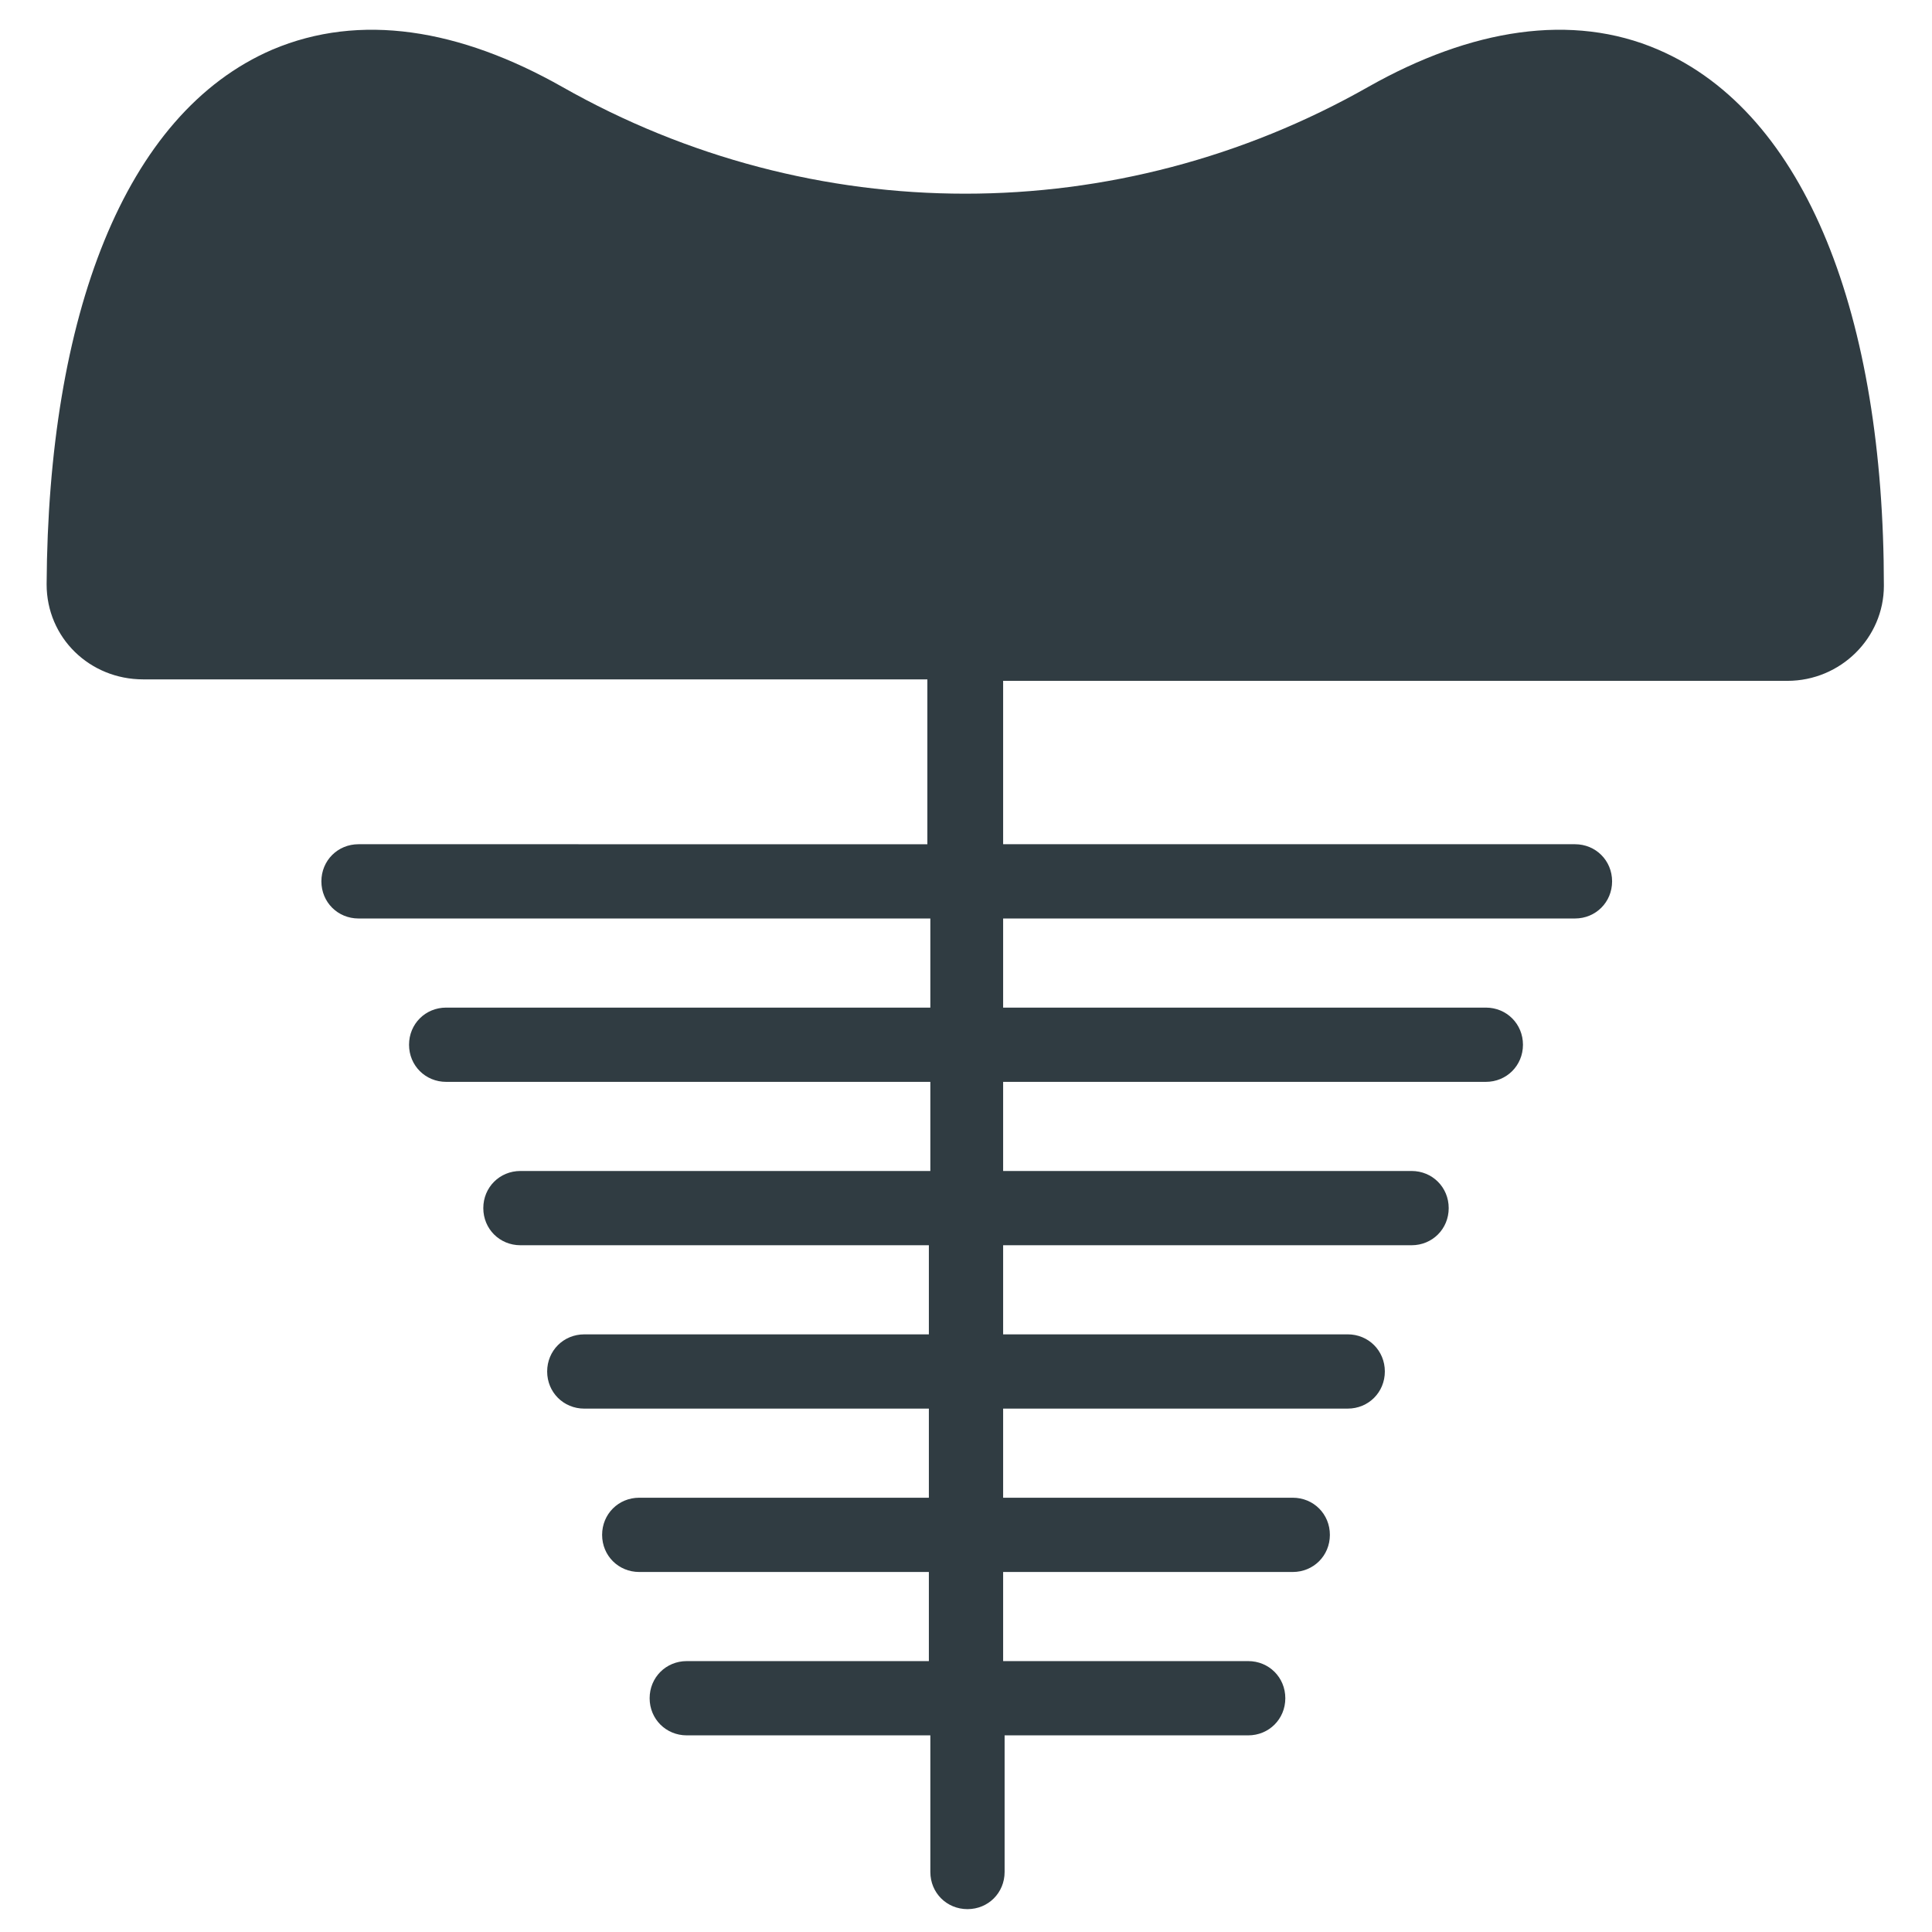
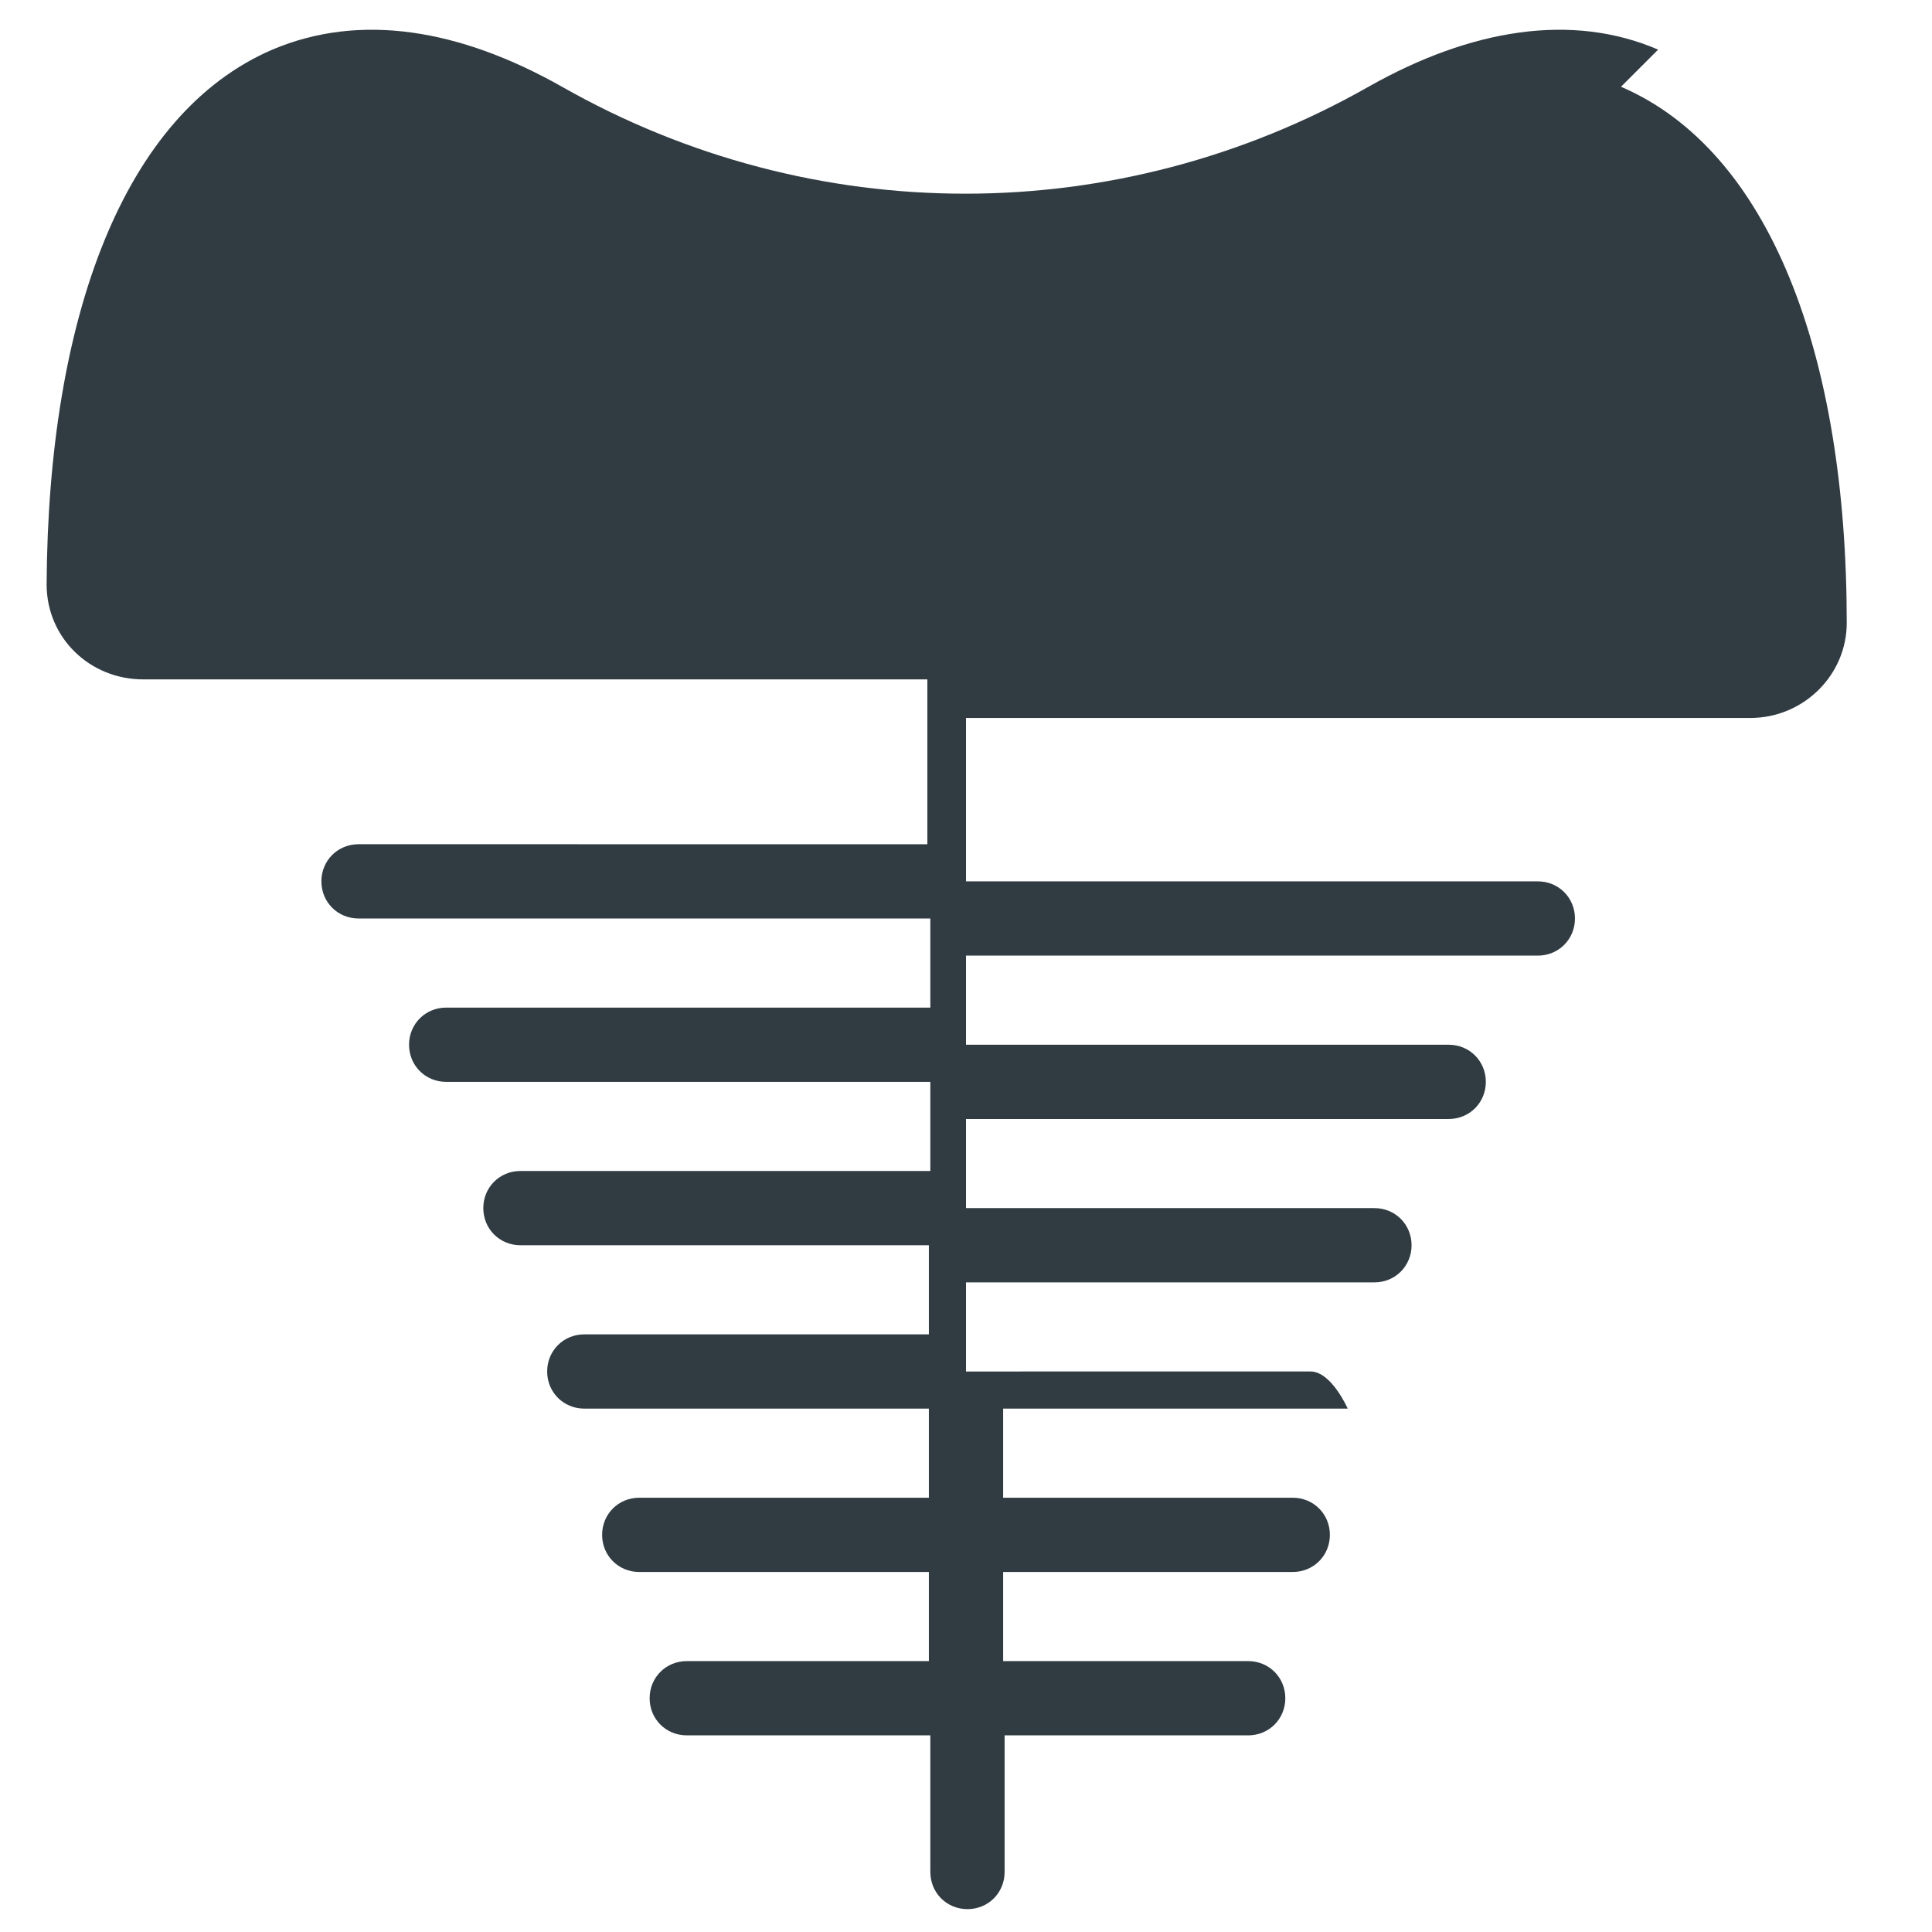
<svg xmlns="http://www.w3.org/2000/svg" width="800px" height="800px" version="1.1" viewBox="144 144 512 512">
-   <path d="m583.42 157.15c-22.828-9.84-49.594-5.512-76.754 9.84-66.52 37.785-147.21 37.785-213.73 0-27.16-15.352-53.531-19.68-76.754-9.84-39.359 16.926-59.434 70.848-59.828 141.7 0 14.168 11.414 25.191 25.586 25.191h207.82v43.691l-150.75-0.004c-5.512 0-9.84 4.328-9.84 9.84s4.328 9.84 9.84 9.84h151.54v23.617h-128.31c-5.512 0-9.84 4.328-9.84 9.84s4.328 9.84 9.84 9.84h128.31v23.617h-108.63c-5.512 0-9.84 4.328-9.84 9.84s4.328 9.84 9.84 9.84h108.24v23.617h-91.316c-5.512 0-9.84 4.328-9.84 9.84s4.328 9.84 9.84 9.84h91.316v23.617l-76.754-0.004c-5.512 0-9.84 4.328-9.84 9.84 0 5.512 4.328 9.84 9.84 9.84h76.754v23.617h-64.16c-5.512 0-9.84 4.328-9.84 9.84s4.328 9.84 9.84 9.84h64.551v36.211c0 5.512 4.328 9.84 9.84 9.84s9.84-4.328 9.84-9.84v-36.211h64.551c5.512 0 9.84-4.328 9.84-9.84s-4.328-9.84-9.84-9.84h-64.941v-23.617h76.75c5.512 0 9.84-4.328 9.84-9.84 0-5.512-4.328-9.84-9.84-9.84h-76.75v-23.617h91.316c5.512 0 9.84-4.328 9.84-9.84s-4.328-9.84-9.84-9.84l-91.316 0.004v-23.617h108.24c5.512 0 9.84-4.328 9.84-9.84s-4.328-9.84-9.84-9.84h-108.24v-23.617h127.92c5.512 0 9.84-4.328 9.84-9.84s-4.328-9.84-9.84-9.84h-127.92v-23.617h151.54c5.512 0 9.84-4.328 9.84-9.84s-4.328-9.84-9.84-9.84h-151.54v-43.297h207.82c14.168 0 25.586-11.414 25.586-25.191-0.004-71.238-20.469-125.16-59.828-142.09z" fill="#303c42" />
+   <path d="m583.42 157.15c-22.828-9.84-49.594-5.512-76.754 9.84-66.52 37.785-147.21 37.785-213.73 0-27.16-15.352-53.531-19.68-76.754-9.84-39.359 16.926-59.434 70.848-59.828 141.7 0 14.168 11.414 25.191 25.586 25.191h207.82v43.691l-150.75-0.004c-5.512 0-9.84 4.328-9.84 9.84s4.328 9.84 9.84 9.84h151.54v23.617h-128.31c-5.512 0-9.84 4.328-9.84 9.84s4.328 9.84 9.84 9.84h128.31v23.617h-108.63c-5.512 0-9.84 4.328-9.84 9.84s4.328 9.84 9.84 9.84h108.24v23.617h-91.316c-5.512 0-9.84 4.328-9.84 9.84s4.328 9.84 9.84 9.84h91.316v23.617l-76.754-0.004c-5.512 0-9.84 4.328-9.84 9.84 0 5.512 4.328 9.84 9.84 9.84h76.754v23.617h-64.16c-5.512 0-9.84 4.328-9.84 9.84s4.328 9.84 9.84 9.84h64.551v36.211c0 5.512 4.328 9.84 9.84 9.84s9.84-4.328 9.84-9.84v-36.211h64.551c5.512 0 9.84-4.328 9.84-9.84s-4.328-9.84-9.84-9.84h-64.941v-23.617h76.75c5.512 0 9.84-4.328 9.84-9.84 0-5.512-4.328-9.84-9.84-9.84h-76.75v-23.617h91.316s-4.328-9.84-9.84-9.84l-91.316 0.004v-23.617h108.24c5.512 0 9.84-4.328 9.84-9.84s-4.328-9.84-9.84-9.84h-108.24v-23.617h127.92c5.512 0 9.84-4.328 9.84-9.84s-4.328-9.84-9.84-9.84h-127.92v-23.617h151.54c5.512 0 9.84-4.328 9.84-9.84s-4.328-9.84-9.84-9.84h-151.54v-43.297h207.82c14.168 0 25.586-11.414 25.586-25.191-0.004-71.238-20.469-125.16-59.828-142.09z" fill="#303c42" />
</svg>